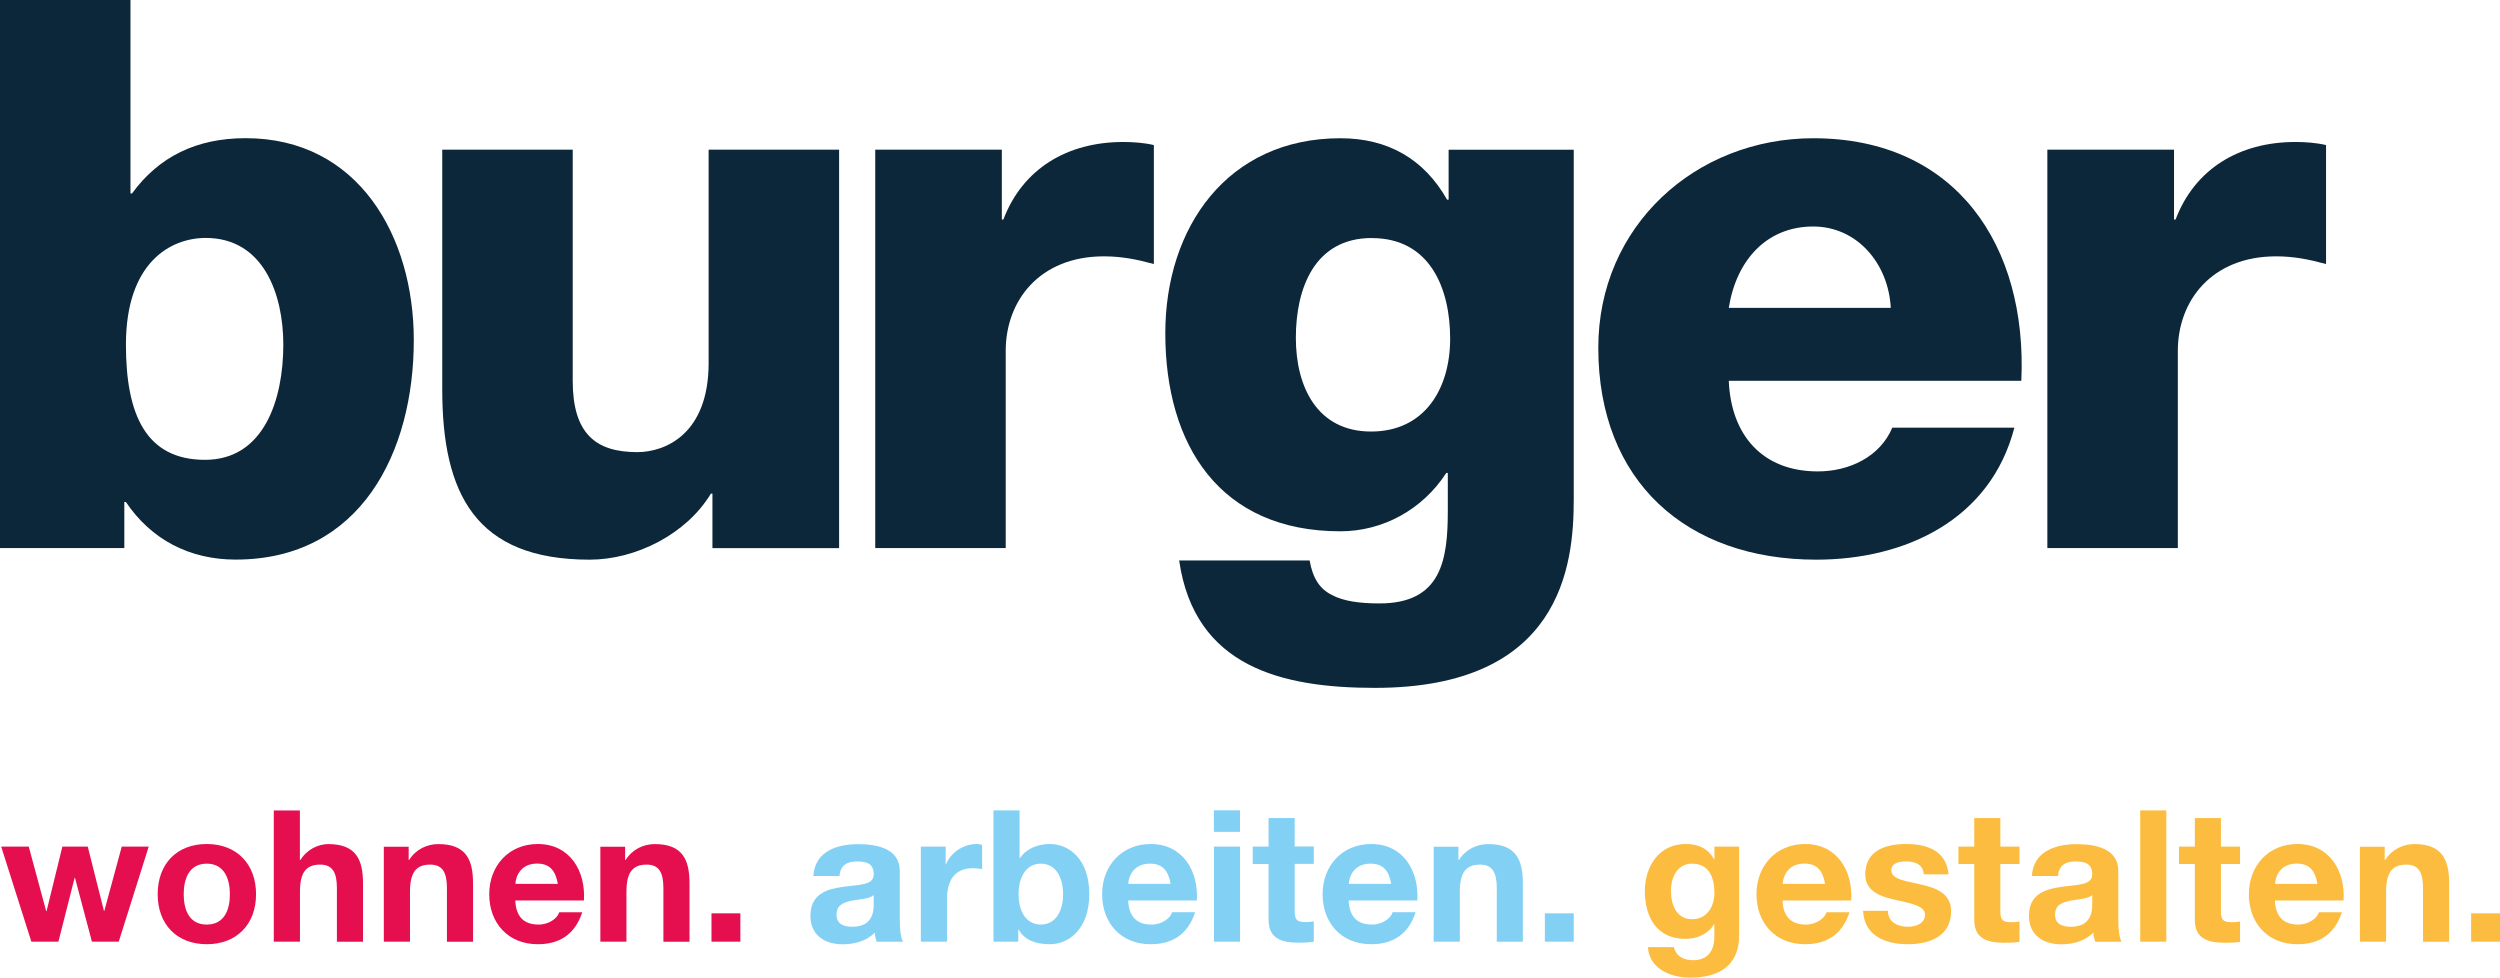
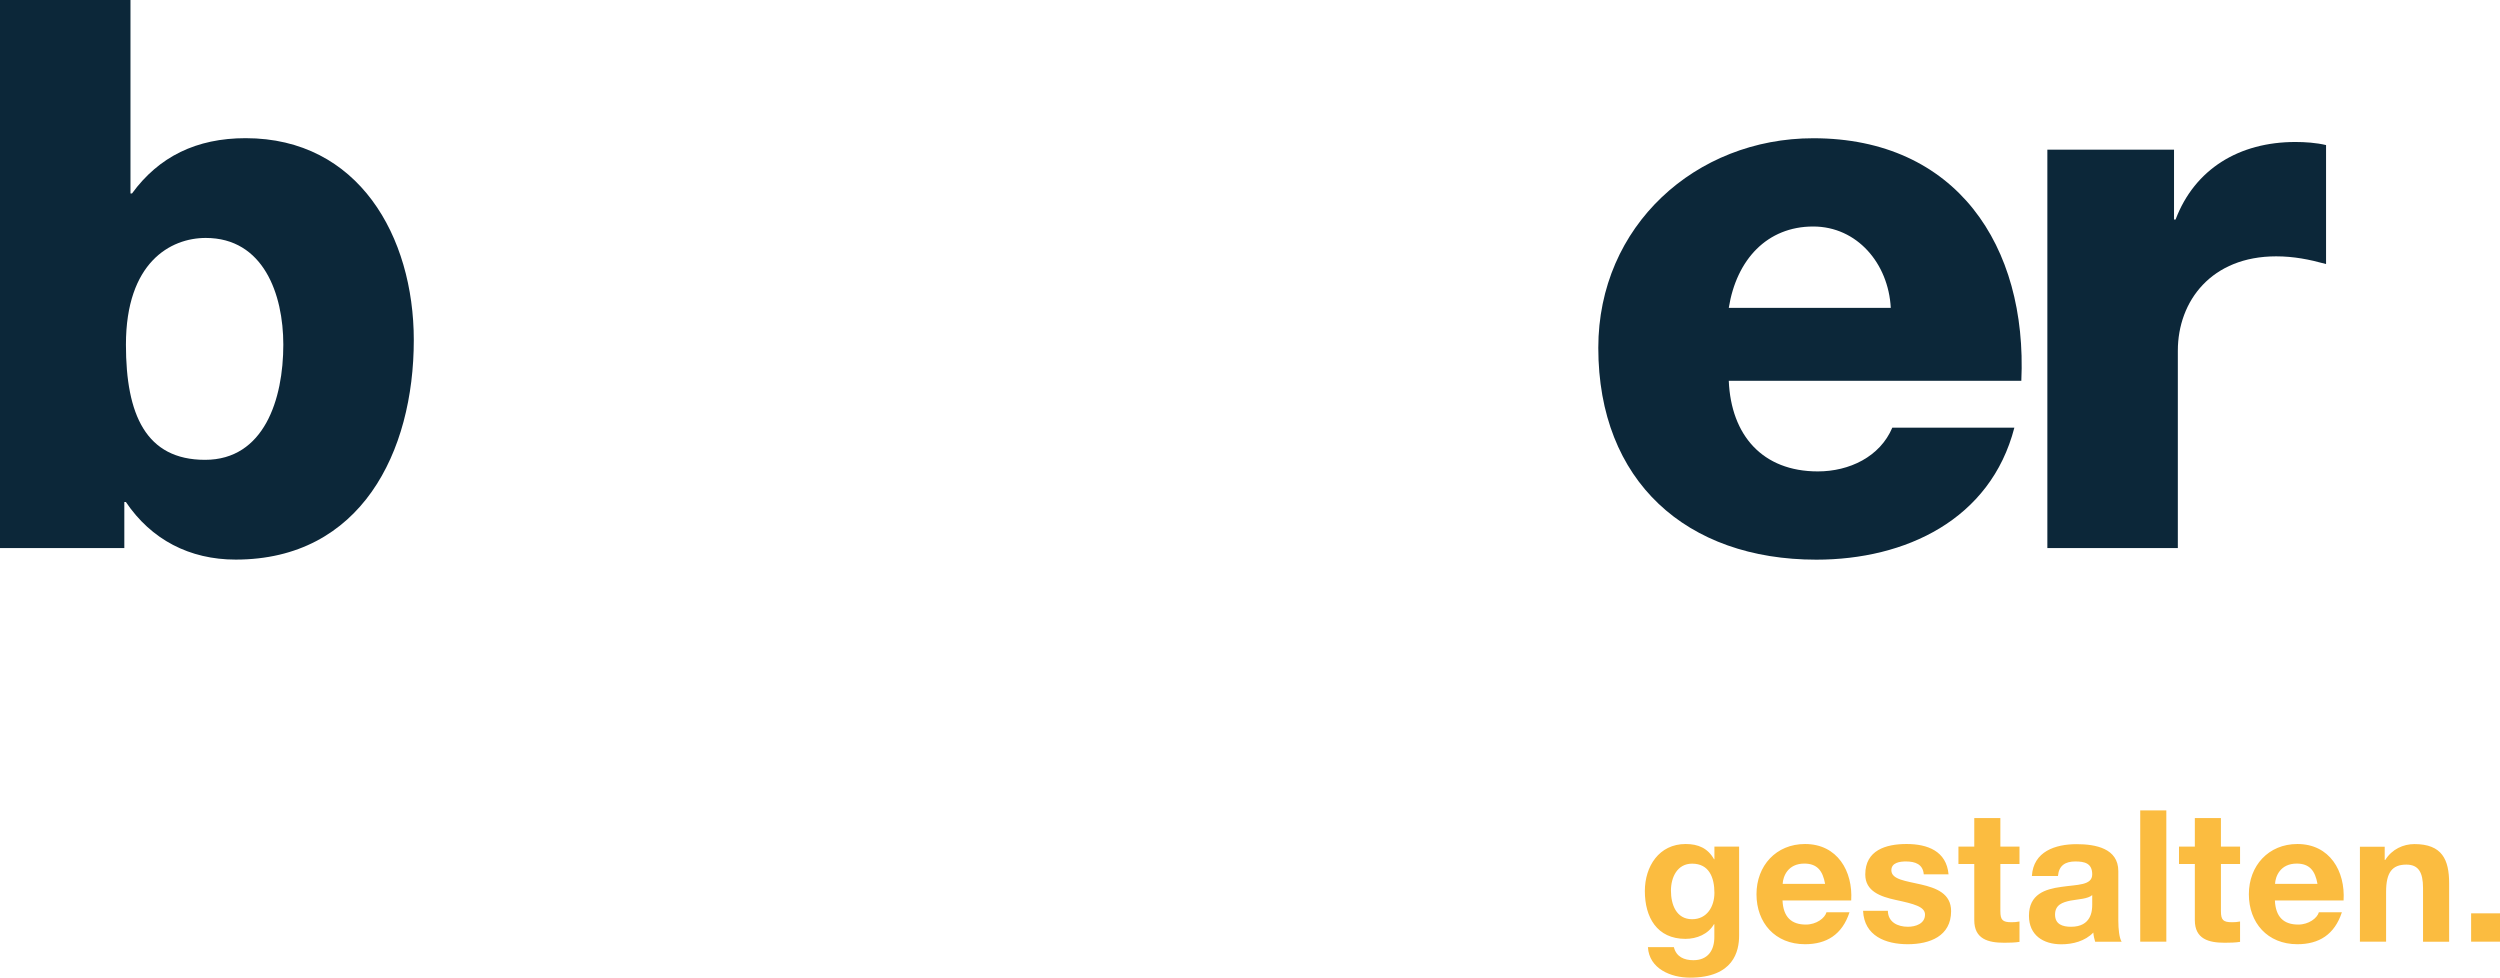
<svg xmlns="http://www.w3.org/2000/svg" id="Ebene_1" viewBox="0 0 341.05 133.37">
  <path d="M17.18,47.02c0,9.53,2.72,15.71,10.79,15.71s10.68-8.27,10.68-15.71c0-6.91-2.72-14.56-10.58-14.56-4.82,0-10.89,3.35-10.89,14.56M0,0h17.8v26.39h.21c3.67-5.03,8.8-7.54,15.5-7.54,15.4,0,22.94,13.4,22.94,27.54,0,15.29-7.23,29.95-24.3,29.95-6.28,0-11.52-2.72-14.98-7.86h-.21v6.29H0V0Z" fill="#0c2739" stroke-width="0" />
-   <path d="M114.47,74.78h-17.28v-7.44h-.21c-3.35,5.55-10.26,9.01-16.54,9.01-15.6,0-20.11-9.01-20.11-23.25V20.42h17.8v31.52c0,7.23,3.14,9.74,8.8,9.74,3.87,0,9.74-2.51,9.74-12.15v-29.11h17.8v54.36Z" fill="#0c2739" stroke-width="0" />
-   <path d="M119.39,20.42h17.28v9.53h.21c2.62-6.91,8.69-10.58,16.34-10.58,1.36,0,2.83.1,4.19.42v16.23c-2.3-.63-4.4-1.05-6.81-1.05-8.8,0-13.4,6.07-13.4,12.88v26.92h-17.8V20.42h-.01Z" fill="#0c2739" stroke-width="0" />
-   <path d="M187.15,32.47c-7.86,0-10.37,6.91-10.37,13.62s2.93,12.78,10.26,12.78,10.79-5.86,10.79-12.67-2.72-13.72-10.68-13.72M214.69,68.18c0,8.9-1.67,25.66-27.12,25.66-12.67,0-24.61-2.83-26.71-17.38h17.8c.42,2.41,1.36,3.87,3.04,4.71,1.57.84,3.77,1.15,6.49,1.15,8.48,0,9.32-5.97,9.32-12.67v-5.13h-.21c-3.25,5.03-8.69,7.96-14.45,7.96-16.44,0-23.88-11.73-23.88-27.02,0-14.45,8.48-26.6,23.88-26.6,6.49,0,11.42,2.83,14.56,8.38h.21v-6.81h17.07v47.76-.01Z" fill="#0c2739" stroke-width="0" />
  <path d="M257.94,42c-.32-6.07-4.61-11.1-10.58-11.1-6.28,0-10.47,4.5-11.52,11.1h22.1ZM235.84,51.95c.31,7.44,4.61,12.36,12.15,12.36,4.29,0,8.48-1.99,10.16-5.97h16.65c-3.25,12.57-14.87,18.01-27.02,18.01-17.7,0-29.74-10.68-29.74-28.9,0-16.65,13.3-28.59,29.33-28.59,19.48,0,29.22,14.66,28.38,33.09h-39.91Z" fill="#0c2739" stroke-width="0" />
  <path d="M279.3,20.42h17.28v9.53h.21c2.62-6.91,8.7-10.58,16.34-10.58,1.36,0,2.83.1,4.19.42v16.23c-2.3-.63-4.4-1.05-6.81-1.05-8.8,0-13.41,6.07-13.41,12.88v26.92h-17.8V20.42Z" fill="#0c2739" stroke-width="0" />
  <path d="M337.11,128.46h3.94v-3.86h-3.94v3.86ZM321.95,128.46h3.56v-6.8c0-2.64.83-3.71,2.76-3.71,1.66,0,2.28,1.05,2.28,3.19v7.33h3.56v-7.98c0-3.21-.95-5.34-4.74-5.34-1.51,0-3.06.7-3.97,2.16h-.08v-1.8h-3.38v12.97l.01-.02ZM310.36,120.58c.05-1.01.7-2.77,2.96-2.77,1.73,0,2.51.96,2.83,2.77h-5.79,0ZM319.71,122.84c.25-3.99-1.88-7.7-6.3-7.7-3.94,0-6.62,2.96-6.62,6.85s2.53,6.82,6.62,6.82c2.93,0,5.07-1.3,6.07-4.36h-3.14c-.22.8-1.38,1.68-2.81,1.68-1.98,0-3.09-1.03-3.19-3.29h9.37ZM302.98,111.6h-3.56v3.89h-2.16v2.38h2.16v7.66c0,2.58,1.9,3.08,4.09,3.08.7,0,1.48-.02,2.08-.12v-2.78c-.38.08-.73.1-1.1.1-1.2,0-1.51-.3-1.51-1.51v-6.43h2.61v-2.38h-2.61v-3.89h0ZM291.97,128.46h3.56v-17.91h-3.56v17.91ZM280.75,119.48c.13-1.41,1-1.96,2.36-1.96,1.25,0,2.31.23,2.31,1.76s-2.03,1.38-4.22,1.71c-2.21.3-4.41,1-4.41,3.94,0,2.66,1.96,3.89,4.41,3.89,1.58,0,3.24-.43,4.37-1.6.03.43.13.85.25,1.25h3.61c-.32-.53-.45-1.7-.45-2.88v-6.75c0-3.11-3.11-3.68-5.69-3.68-2.91,0-5.9,1-6.1,4.34h3.56v-.02ZM285.42,123.44c0,.78-.1,2.99-2.89,2.99-1.15,0-2.18-.33-2.18-1.66s1-1.68,2.11-1.91c1.1-.2,2.36-.23,2.96-.75v1.33h0ZM272.89,111.6h-3.56v3.89h-2.16v2.38h2.16v7.66c0,2.58,1.9,3.08,4.09,3.08.7,0,1.48-.02,2.08-.12v-2.78c-.38.08-.73.1-1.1.1-1.2,0-1.51-.3-1.51-1.51v-6.43h2.61v-2.38h-2.61v-3.89h0ZM254.16,124.25c.15,3.43,3.08,4.56,6.09,4.56s5.92-1.1,5.92-4.51c0-2.41-2.03-3.16-4.11-3.64-2.03-.48-4.04-.66-4.04-1.94,0-1.05,1.18-1.2,1.98-1.2,1.28,0,2.33.38,2.44,1.76h3.38c-.28-3.18-2.88-4.14-5.72-4.14s-5.64.85-5.64,4.16c0,2.28,2.06,3.01,4.11,3.46,2.56.55,4.04.93,4.04,2.01,0,1.25-1.3,1.66-2.33,1.66-1.41,0-2.71-.63-2.74-2.18h-3.38ZM243.19,120.58c.05-1.01.7-2.77,2.96-2.77,1.73,0,2.51.96,2.83,2.77h-5.79,0ZM252.54,122.84c.25-3.99-1.88-7.7-6.3-7.7-3.94,0-6.62,2.96-6.62,6.85s2.53,6.82,6.62,6.82c2.93,0,5.07-1.3,6.07-4.36h-3.14c-.22.8-1.38,1.68-2.81,1.68-1.98,0-3.09-1.03-3.19-3.29h9.37ZM230.84,125.4c-2.18,0-2.89-2.03-2.89-3.89s.88-3.69,2.89-3.69c2.31,0,3.04,1.88,3.04,3.99,0,1.86-1.01,3.59-3.04,3.59M237.26,115.49h-3.38v1.73h-.05c-.85-1.51-2.16-2.08-3.87-2.08-3.64,0-5.57,3.06-5.57,6.42,0,3.57,1.65,6.52,5.54,6.52,1.56,0,3.11-.65,3.89-2h.05v1.7c.02,1.86-.88,3.21-2.86,3.21-1.25,0-2.33-.45-2.66-1.78h-3.54c.17,2.96,3.16,4.16,5.72,4.16,5.97,0,6.72-3.61,6.72-5.74v-12.14h.01Z" fill="#fbbc40" stroke-width="0" />
-   <path d="M210.75,128.46h3.94v-3.86h-3.94v3.86ZM195.59,128.46h3.56v-6.8c0-2.63.83-3.71,2.76-3.71,1.66,0,2.28,1.05,2.28,3.19v7.33h3.56v-7.98c0-3.21-.95-5.34-4.74-5.34-1.51,0-3.06.7-3.97,2.16h-.08v-1.8h-3.38v12.97l.01-.02ZM184,120.58c.05-1,.7-2.76,2.96-2.76,1.73,0,2.51.95,2.83,2.76h-5.79ZM193.35,122.84c.25-3.99-1.88-7.7-6.3-7.7-3.94,0-6.62,2.96-6.62,6.85s2.53,6.82,6.62,6.82c2.93,0,5.07-1.3,6.07-4.37h-3.14c-.22.81-1.38,1.69-2.81,1.69-1.98,0-3.08-1.03-3.19-3.29h9.37ZM176.62,111.6h-3.56v3.89h-2.16v2.38h2.16v7.65c0,2.58,1.9,3.08,4.09,3.08.7,0,1.48-.03,2.08-.13v-2.78c-.38.08-.73.1-1.1.1-1.2,0-1.51-.3-1.51-1.51v-6.43h2.61v-2.38h-2.61v-3.89.02ZM169.16,110.55h-3.56v2.93h3.56v-2.93ZM165.61,128.46h3.56v-12.97h-3.56v12.97ZM153.91,120.58c.05-1,.7-2.76,2.96-2.76,1.73,0,2.51.95,2.83,2.76h-5.79ZM163.27,122.84c.25-3.99-1.88-7.7-6.3-7.7-3.94,0-6.62,2.96-6.62,6.85s2.53,6.82,6.62,6.82c2.93,0,5.07-1.3,6.07-4.37h-3.14c-.22.81-1.38,1.69-2.81,1.69-1.98,0-3.08-1.03-3.19-3.29h9.37ZM145.03,121.99c0,2.16-.93,4.14-3.04,4.14s-3.04-1.98-3.04-4.14.93-4.17,3.04-4.17,3.04,1.98,3.04,4.17M135.52,128.46h3.39v-1.65h.05c.78,1.43,2.36,2,4.27,2,2.59,0,5.37-2.08,5.37-6.85s-2.78-6.82-5.37-6.82c-1.61,0-3.21.6-4.09,1.93h-.05v-6.52h-3.56v17.91h-.01ZM125.63,128.46h3.56v-5.85c0-2.28.9-4.17,3.51-4.17.43,0,.95.05,1.28.13v-3.31c-.23-.08-.53-.12-.78-.12-1.73,0-3.49,1.13-4.14,2.76h-.05v-2.41h-3.39v12.97h.01ZM114.52,119.48c.12-1.41,1-1.96,2.36-1.96,1.26,0,2.31.22,2.31,1.76s-2.03,1.38-4.22,1.71c-2.21.3-4.41,1-4.41,3.94,0,2.66,1.95,3.89,4.41,3.89,1.58,0,3.24-.43,4.37-1.6.02.43.12.85.25,1.25h3.61c-.33-.53-.45-1.7-.45-2.88v-6.75c0-3.11-3.11-3.68-5.69-3.68-2.91,0-5.9,1-6.1,4.34h3.56v-.02ZM119.19,123.44c0,.78-.1,2.99-2.89,2.99-1.15,0-2.18-.33-2.18-1.66s1-1.68,2.11-1.91c1.11-.2,2.36-.22,2.96-.75v1.33Z" fill="#83d0f5" stroke-width="0" />
-   <path d="M97.06,128.46h3.94v-3.86h-3.94v3.86ZM81.9,128.46h3.56v-6.8c0-2.64.83-3.71,2.76-3.71,1.66,0,2.28,1.05,2.28,3.19v7.33h3.56v-7.98c0-3.21-.95-5.34-4.74-5.34-1.51,0-3.06.7-3.96,2.16h-.08v-1.8h-3.38v12.97-.02ZM70.31,120.58c.05-1.01.7-2.77,2.96-2.77,1.73,0,2.51.96,2.83,2.77h-5.79ZM79.66,122.84c.25-3.99-1.88-7.7-6.3-7.7-3.94,0-6.62,2.96-6.62,6.85s2.53,6.82,6.62,6.82c2.93,0,5.07-1.3,6.07-4.36h-3.14c-.22.8-1.38,1.68-2.81,1.68-1.98,0-3.09-1.03-3.19-3.29h9.37ZM52.37,128.46h3.56v-6.8c0-2.64.83-3.71,2.76-3.71,1.66,0,2.28,1.05,2.28,3.19v7.33h3.56v-7.98c0-3.21-.95-5.34-4.74-5.34-1.51,0-3.06.7-3.97,2.16h-.07v-1.8h-3.39v12.97l.01-.02ZM37.36,128.46h3.56v-6.8c0-2.64.83-3.71,2.76-3.71,1.66,0,2.28,1.05,2.28,3.19v7.33h3.56v-7.98c0-3.21-.95-5.34-4.74-5.34-1.33,0-2.89.7-3.79,2.16h-.08v-6.75h-3.56v17.91l.01-.01ZM25.06,121.99c0-2.08.73-4.17,3.14-4.17s3.16,2.08,3.16,4.17-.73,4.14-3.16,4.14-3.14-2.08-3.14-4.14M21.51,121.99c0,4.12,2.63,6.82,6.7,6.82s6.72-2.7,6.72-6.82-2.63-6.85-6.72-6.85-6.7,2.71-6.7,6.85M20.27,115.49h-3.66l-2.38,8.78h-.05l-2.21-8.78h-3.46l-2.16,8.81h-.05l-2.38-8.81H.16l4.12,12.97h3.69l2.21-8.71h.05l2.31,8.71h3.66l4.09-12.97h-.02Z" fill="#e50f4f" stroke-width="0" />
</svg>